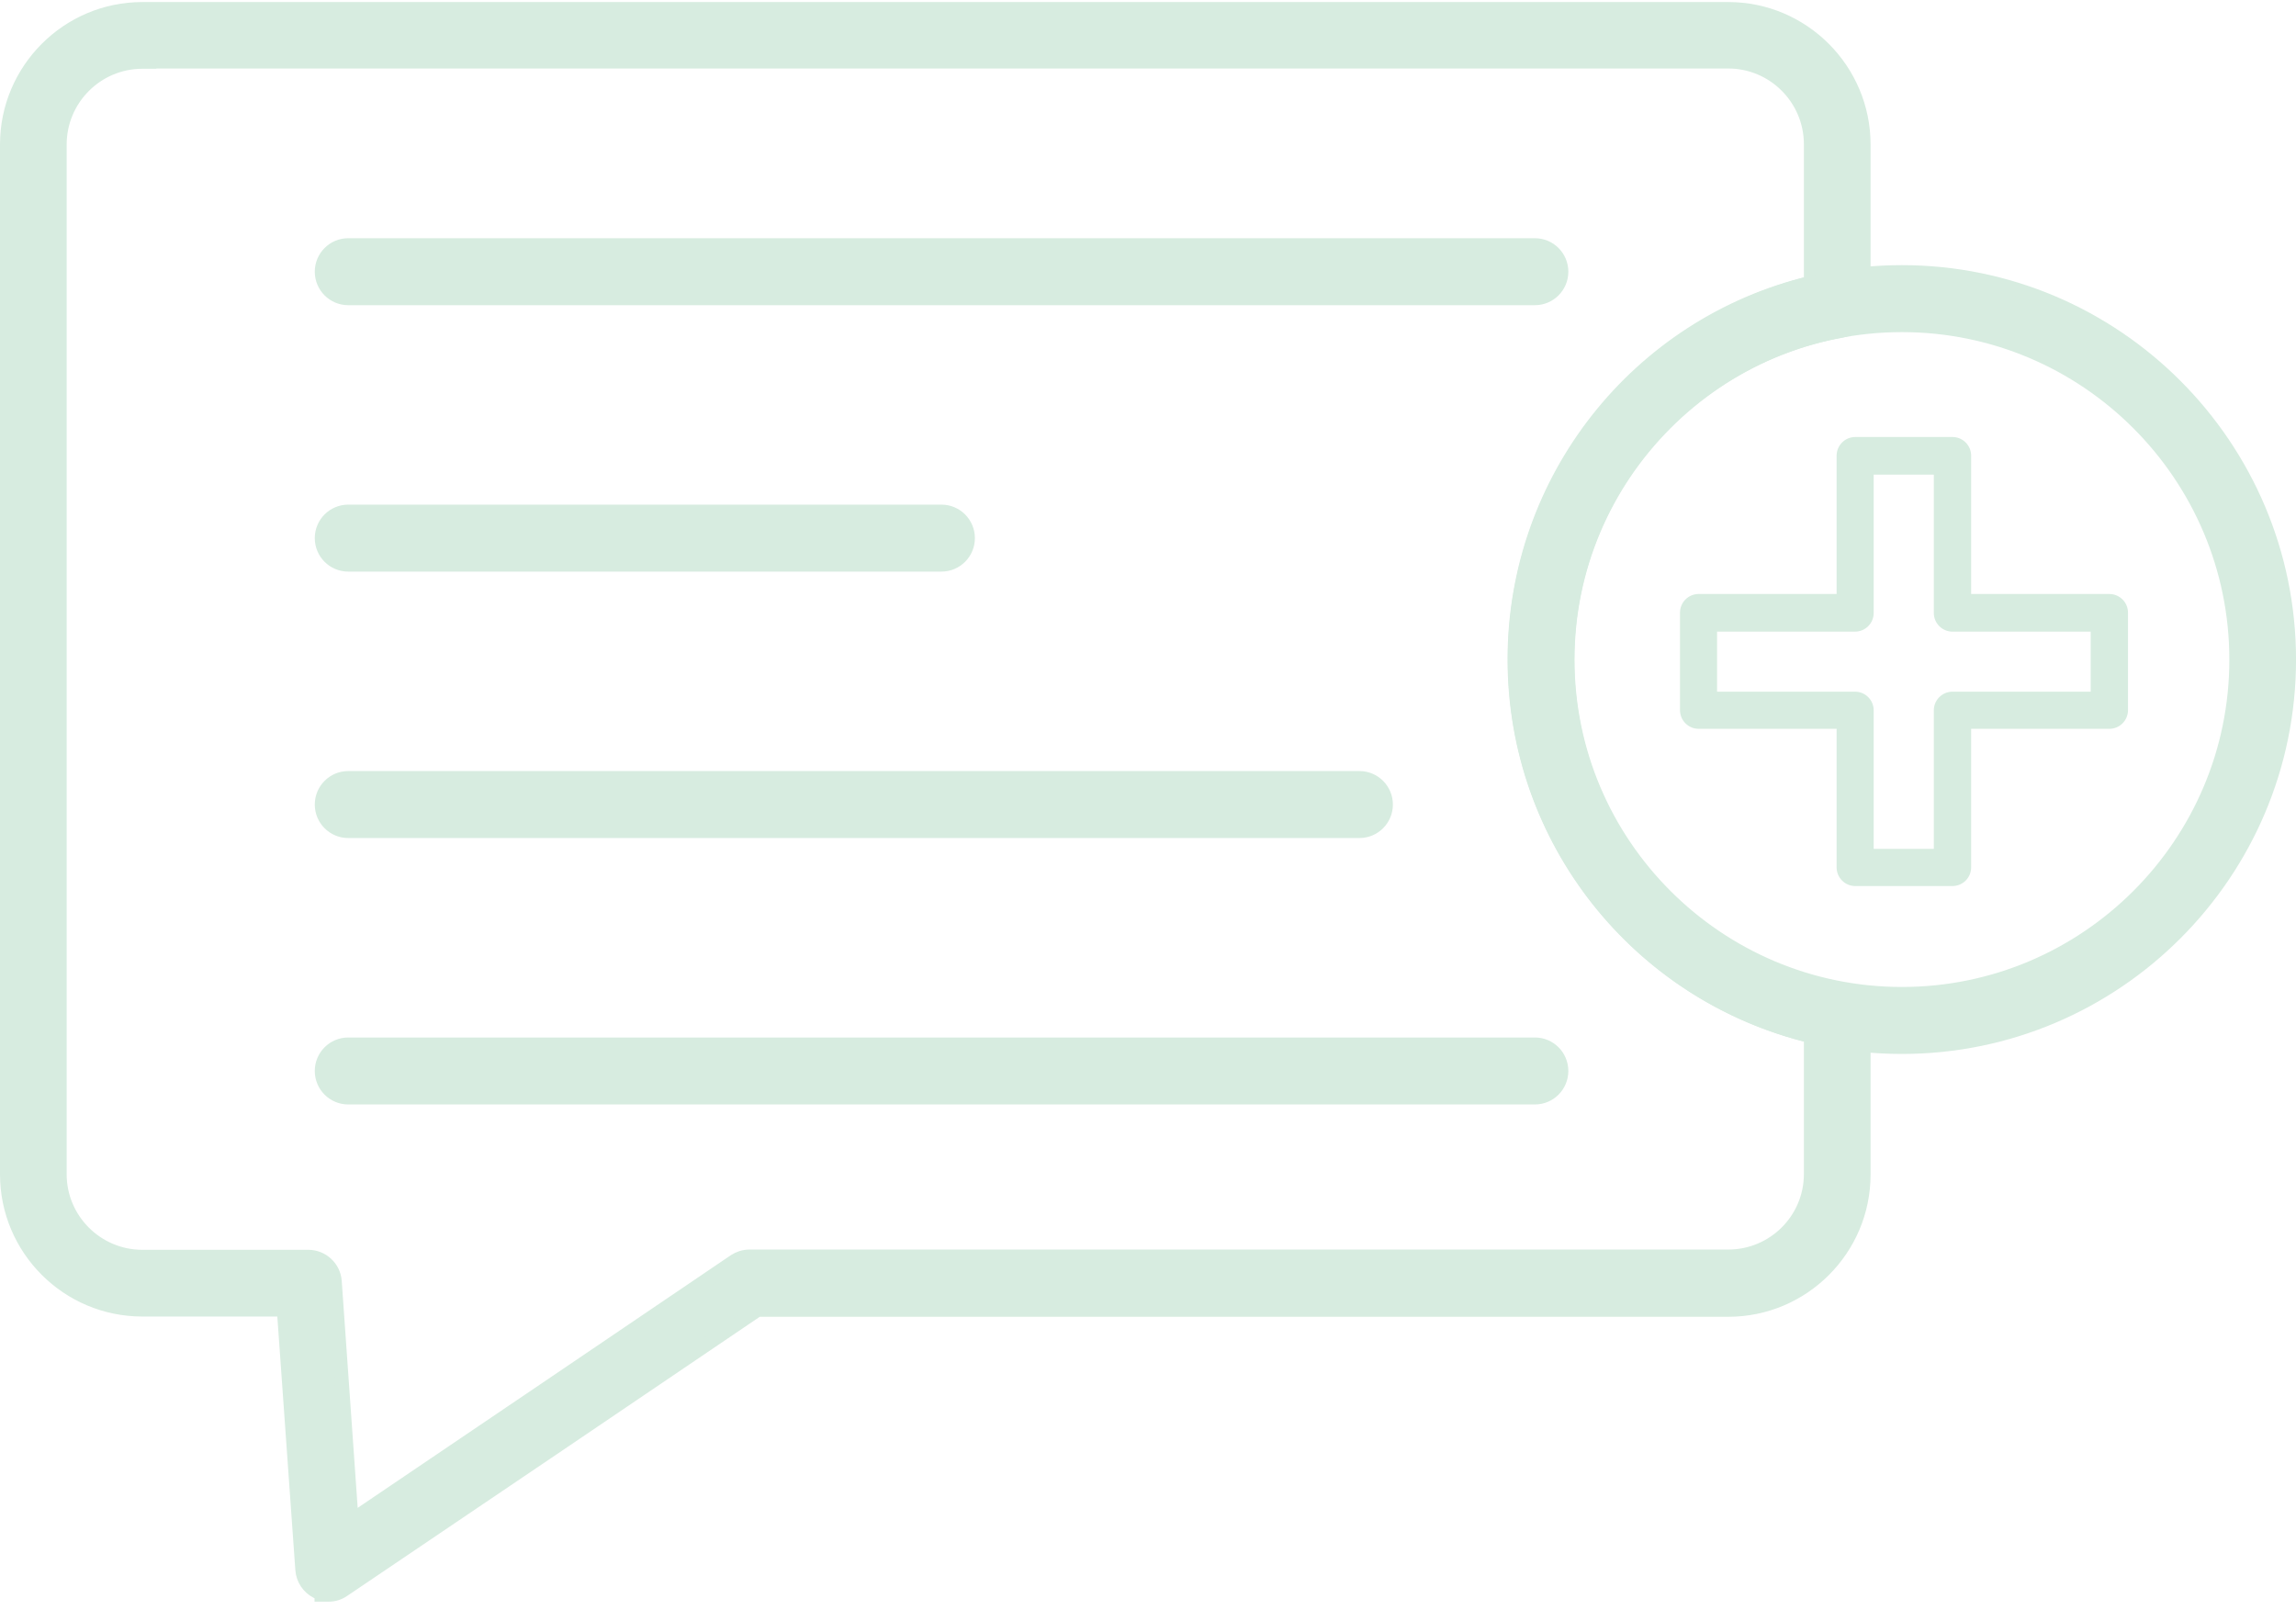
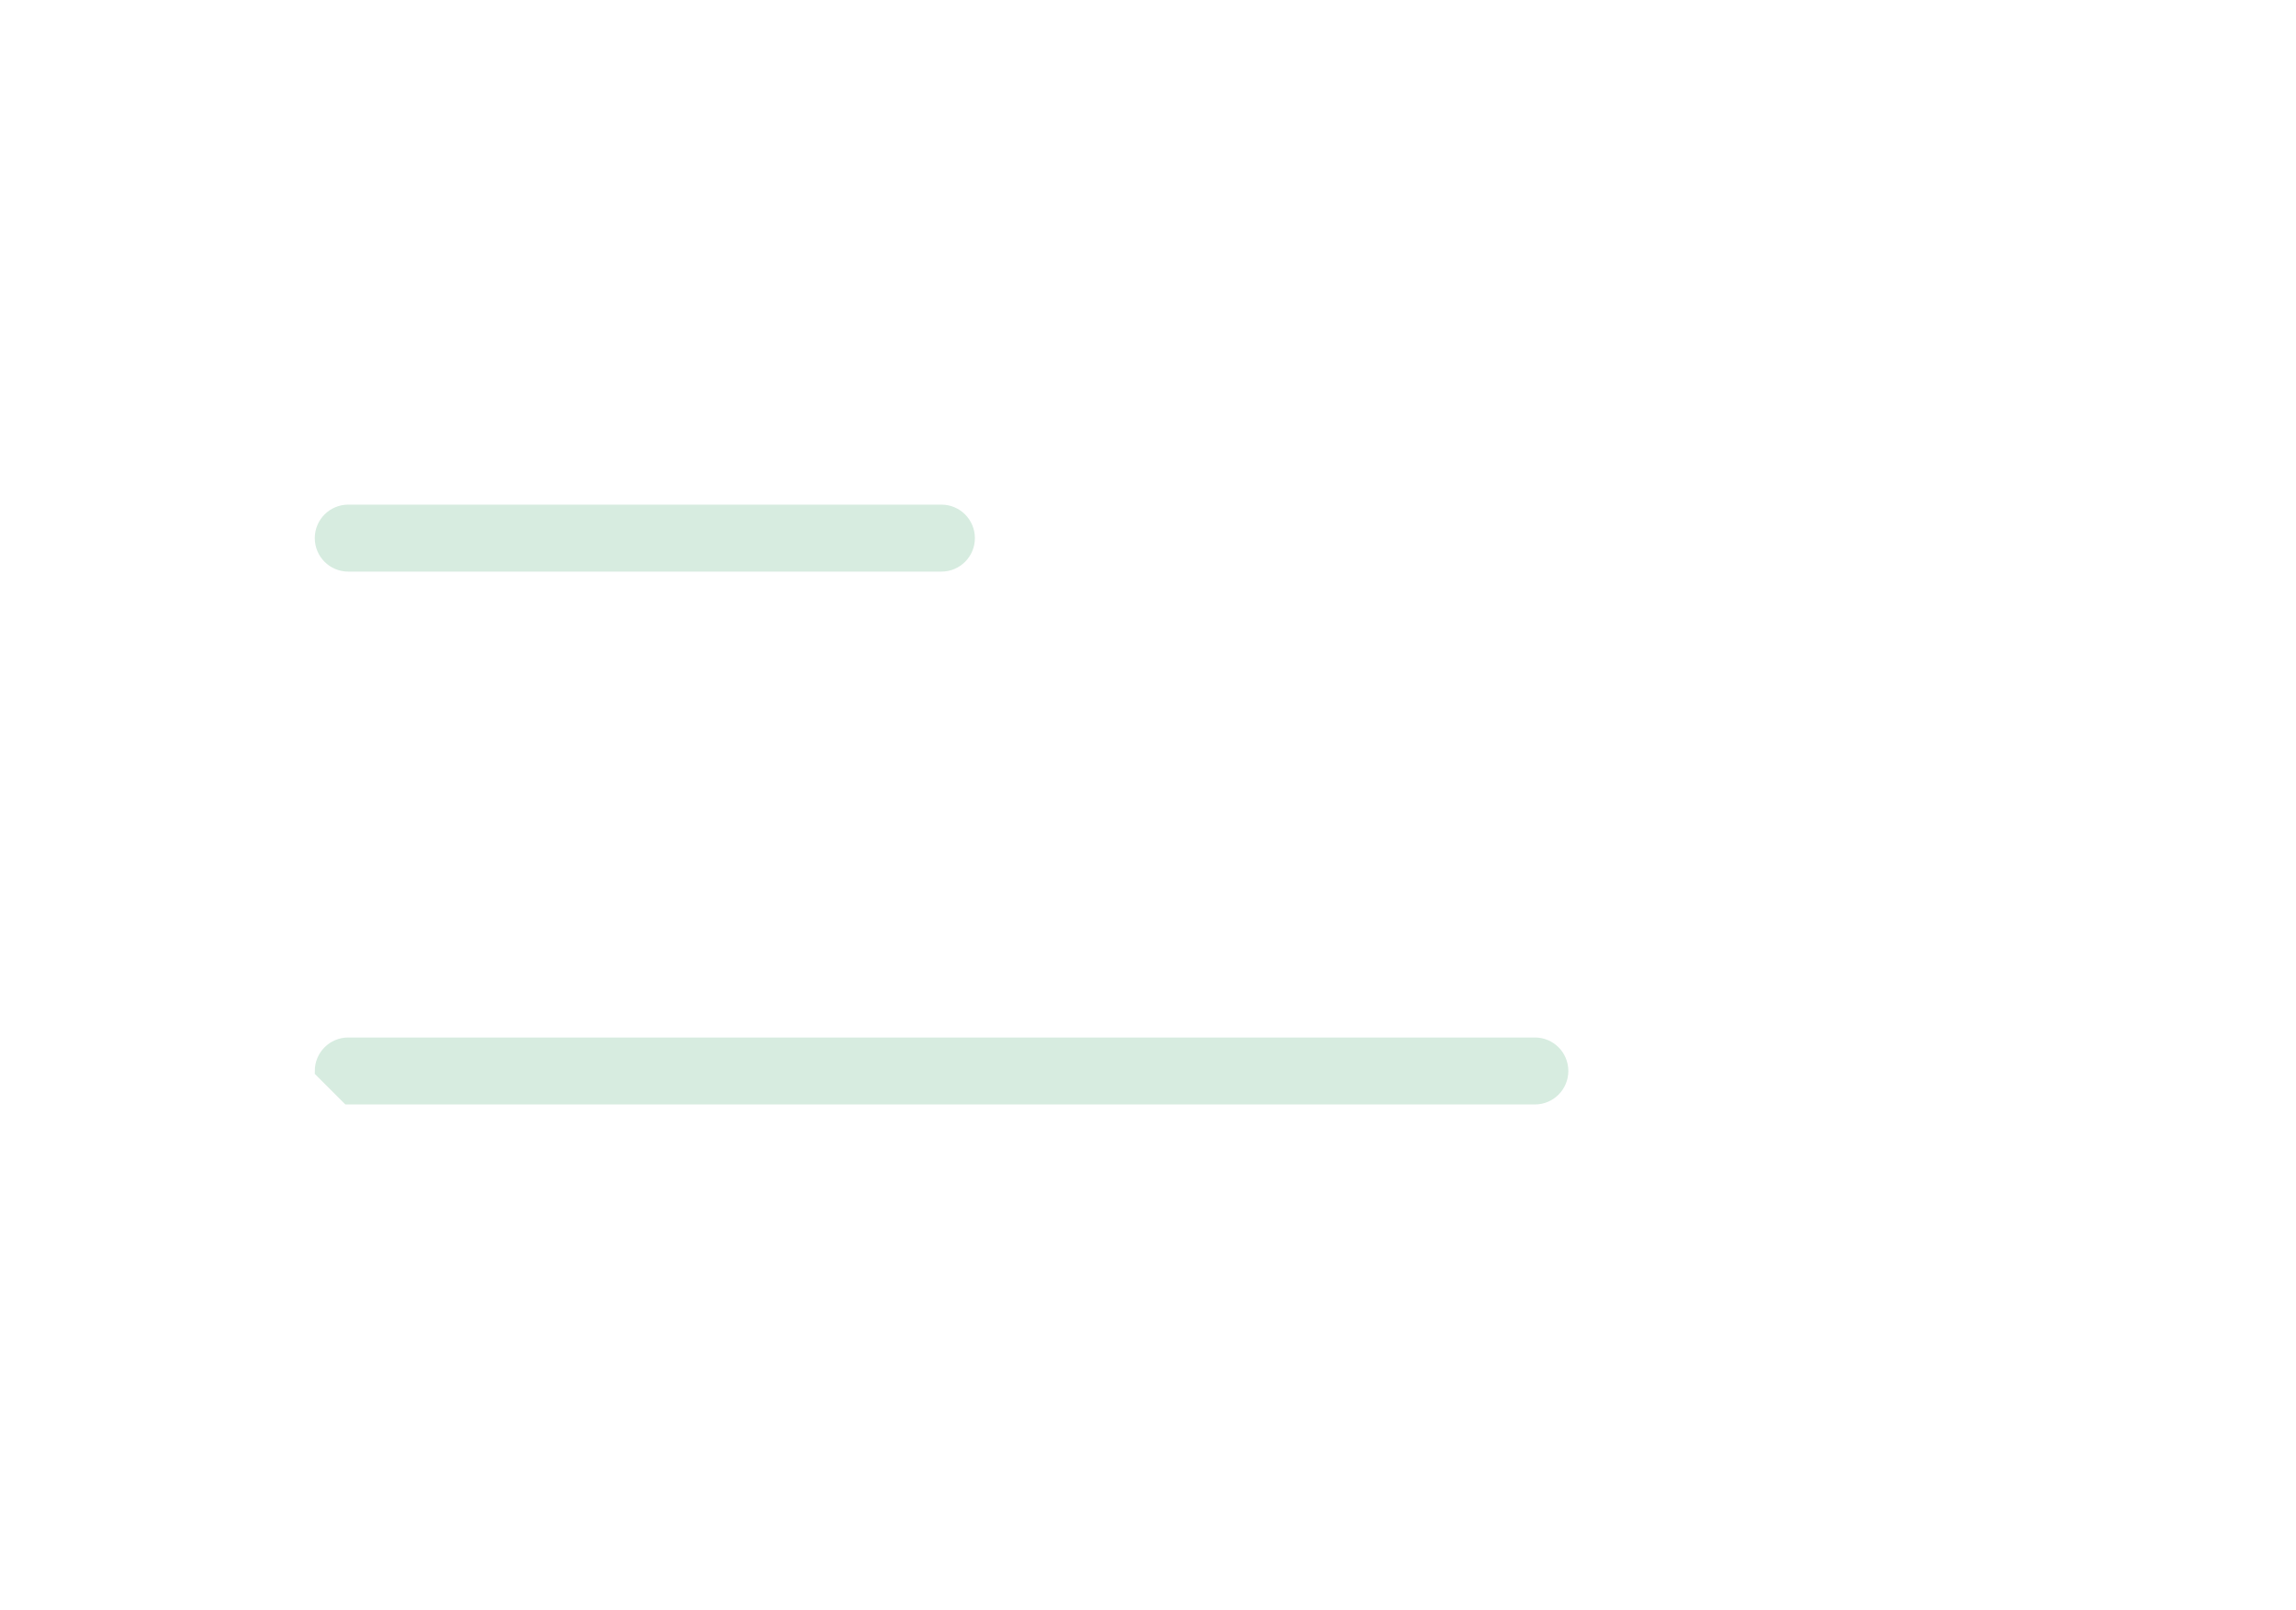
<svg xmlns="http://www.w3.org/2000/svg" width="164" height="115" viewBox="0 0 164 115" fill="none">
-   <path d="M21.595 112.118L21.595 112.12C21.645 112.788 22.04 113.384 22.638 113.684C22.741 113.735 22.851 113.778 22.966 113.811V113.902H23.466C23.835 113.902 24.191 113.801 24.517 113.576C24.517 113.576 24.518 113.575 24.519 113.575L39.882 103.193L39.882 103.193L54.116 93.553H123.446C128.771 93.553 133.112 89.227 133.112 83.895V72.522C133.112 71.602 132.464 70.831 131.573 70.657L131.567 70.656C120.188 68.593 111.945 58.727 111.945 47.136C111.945 35.546 120.206 25.662 131.566 23.617L131.573 23.615C132.464 23.442 133.112 22.671 133.112 21.751V10.322C133.112 4.991 128.772 0.646 123.446 0.646H10.166C4.84 0.646 0.5 4.991 0.5 10.322V83.877C0.5 89.189 4.821 93.535 10.166 93.535H20.274L21.595 112.118ZM10.166 4.412H10.666V4.393H123.446C126.7 4.393 129.349 7.044 129.349 10.304V20.2C116.995 23.159 108.182 34.235 108.182 47.1C108.182 59.965 116.995 71.023 129.349 73.999V83.859C129.349 87.116 126.702 89.751 123.446 89.751H53.524C53.142 89.751 52.773 89.876 52.478 90.073L52.475 90.075L37.767 100.039L37.766 100.039L25.111 108.601L23.91 91.516L23.91 91.513C23.835 90.539 23.014 89.769 22.02 89.769H10.166C6.91 89.769 4.262 87.117 4.262 83.877V10.322C4.262 7.063 6.911 4.412 10.166 4.412Z" fill="#D7ECE0" stroke="#D7ECE0" />
-   <path d="M24.875 21.299H109.616H109.634C110.679 21.299 111.524 20.451 111.524 19.407C111.524 18.362 110.679 17.515 109.634 17.515H24.875C23.83 17.515 22.984 18.362 22.984 19.407C22.984 20.451 23.83 21.299 24.875 21.299Z" fill="#D7ECE0" stroke="#D7ECE0" />
  <path d="M24.875 40.328H67.245C68.29 40.328 69.135 39.481 69.135 38.436C69.135 37.392 68.29 36.544 67.245 36.544H24.875C23.83 36.544 22.984 37.392 22.984 38.436C22.984 39.481 23.83 40.328 24.875 40.328Z" fill="#D7ECE0" stroke="#D7ECE0" />
-   <path d="M24.875 59.358H97.084H97.102C98.147 59.358 98.992 58.511 98.992 57.466C98.992 56.421 98.147 55.574 97.102 55.574H24.875C23.83 55.574 22.984 56.421 22.984 57.466C22.984 58.511 23.83 59.358 24.875 59.358Z" fill="#D7ECE0" stroke="#D7ECE0" />
-   <path d="M24.875 78.388H109.616H109.634C110.679 78.388 111.524 77.541 111.524 76.496C111.524 75.451 110.679 74.604 109.634 74.604H24.875C23.83 74.604 22.984 75.451 22.984 76.496C22.984 77.541 23.83 78.388 24.875 78.388Z" fill="#D7ECE0" stroke="#D7ECE0" />
-   <path d="M108.203 47.118C108.203 62.376 120.593 74.78 135.852 74.78C151.094 74.78 163.502 62.376 163.502 47.118C163.502 31.86 151.094 19.438 135.852 19.438C120.611 19.438 108.203 31.86 108.203 47.118ZM111.966 47.118C111.966 33.95 122.682 23.222 135.852 23.222C149.022 23.222 159.739 33.95 159.739 47.118C159.739 60.285 149.023 70.996 135.852 70.996C122.682 70.996 111.966 60.285 111.966 47.118Z" fill="#D7ECE0" stroke="#D7ECE0" />
-   <path d="M139.463 63.287H132.519C131.783 63.287 131.187 62.69 131.187 61.952V52.057H121.333C120.596 52.057 120 51.46 120 50.722V43.762C120 43.024 120.596 42.427 121.333 42.427H131.187V32.55C131.187 31.812 131.783 31.214 132.519 31.214H139.463C140.199 31.214 140.796 31.812 140.796 32.55V42.427H150.667C151.404 42.427 152 43.024 152 43.762V50.722C152 51.46 151.404 52.057 150.667 52.057H140.796V61.952C140.796 62.69 140.199 63.287 139.463 63.287ZM133.835 60.634H138.13V50.739C138.13 50.001 138.727 49.404 139.463 49.404H149.335V45.116H139.463C138.727 45.116 138.13 44.518 138.13 43.78V33.903H133.835V43.78C133.835 44.518 133.238 45.116 132.502 45.116H122.648V49.404H132.502C133.238 49.404 133.835 50.001 133.835 50.739V60.634Z" fill="#D7ECE0" />
+   <path d="M24.875 78.388H109.616H109.634C110.679 78.388 111.524 77.541 111.524 76.496C111.524 75.451 110.679 74.604 109.634 74.604H24.875C23.83 74.604 22.984 75.451 22.984 76.496Z" fill="#D7ECE0" stroke="#D7ECE0" />
</svg>